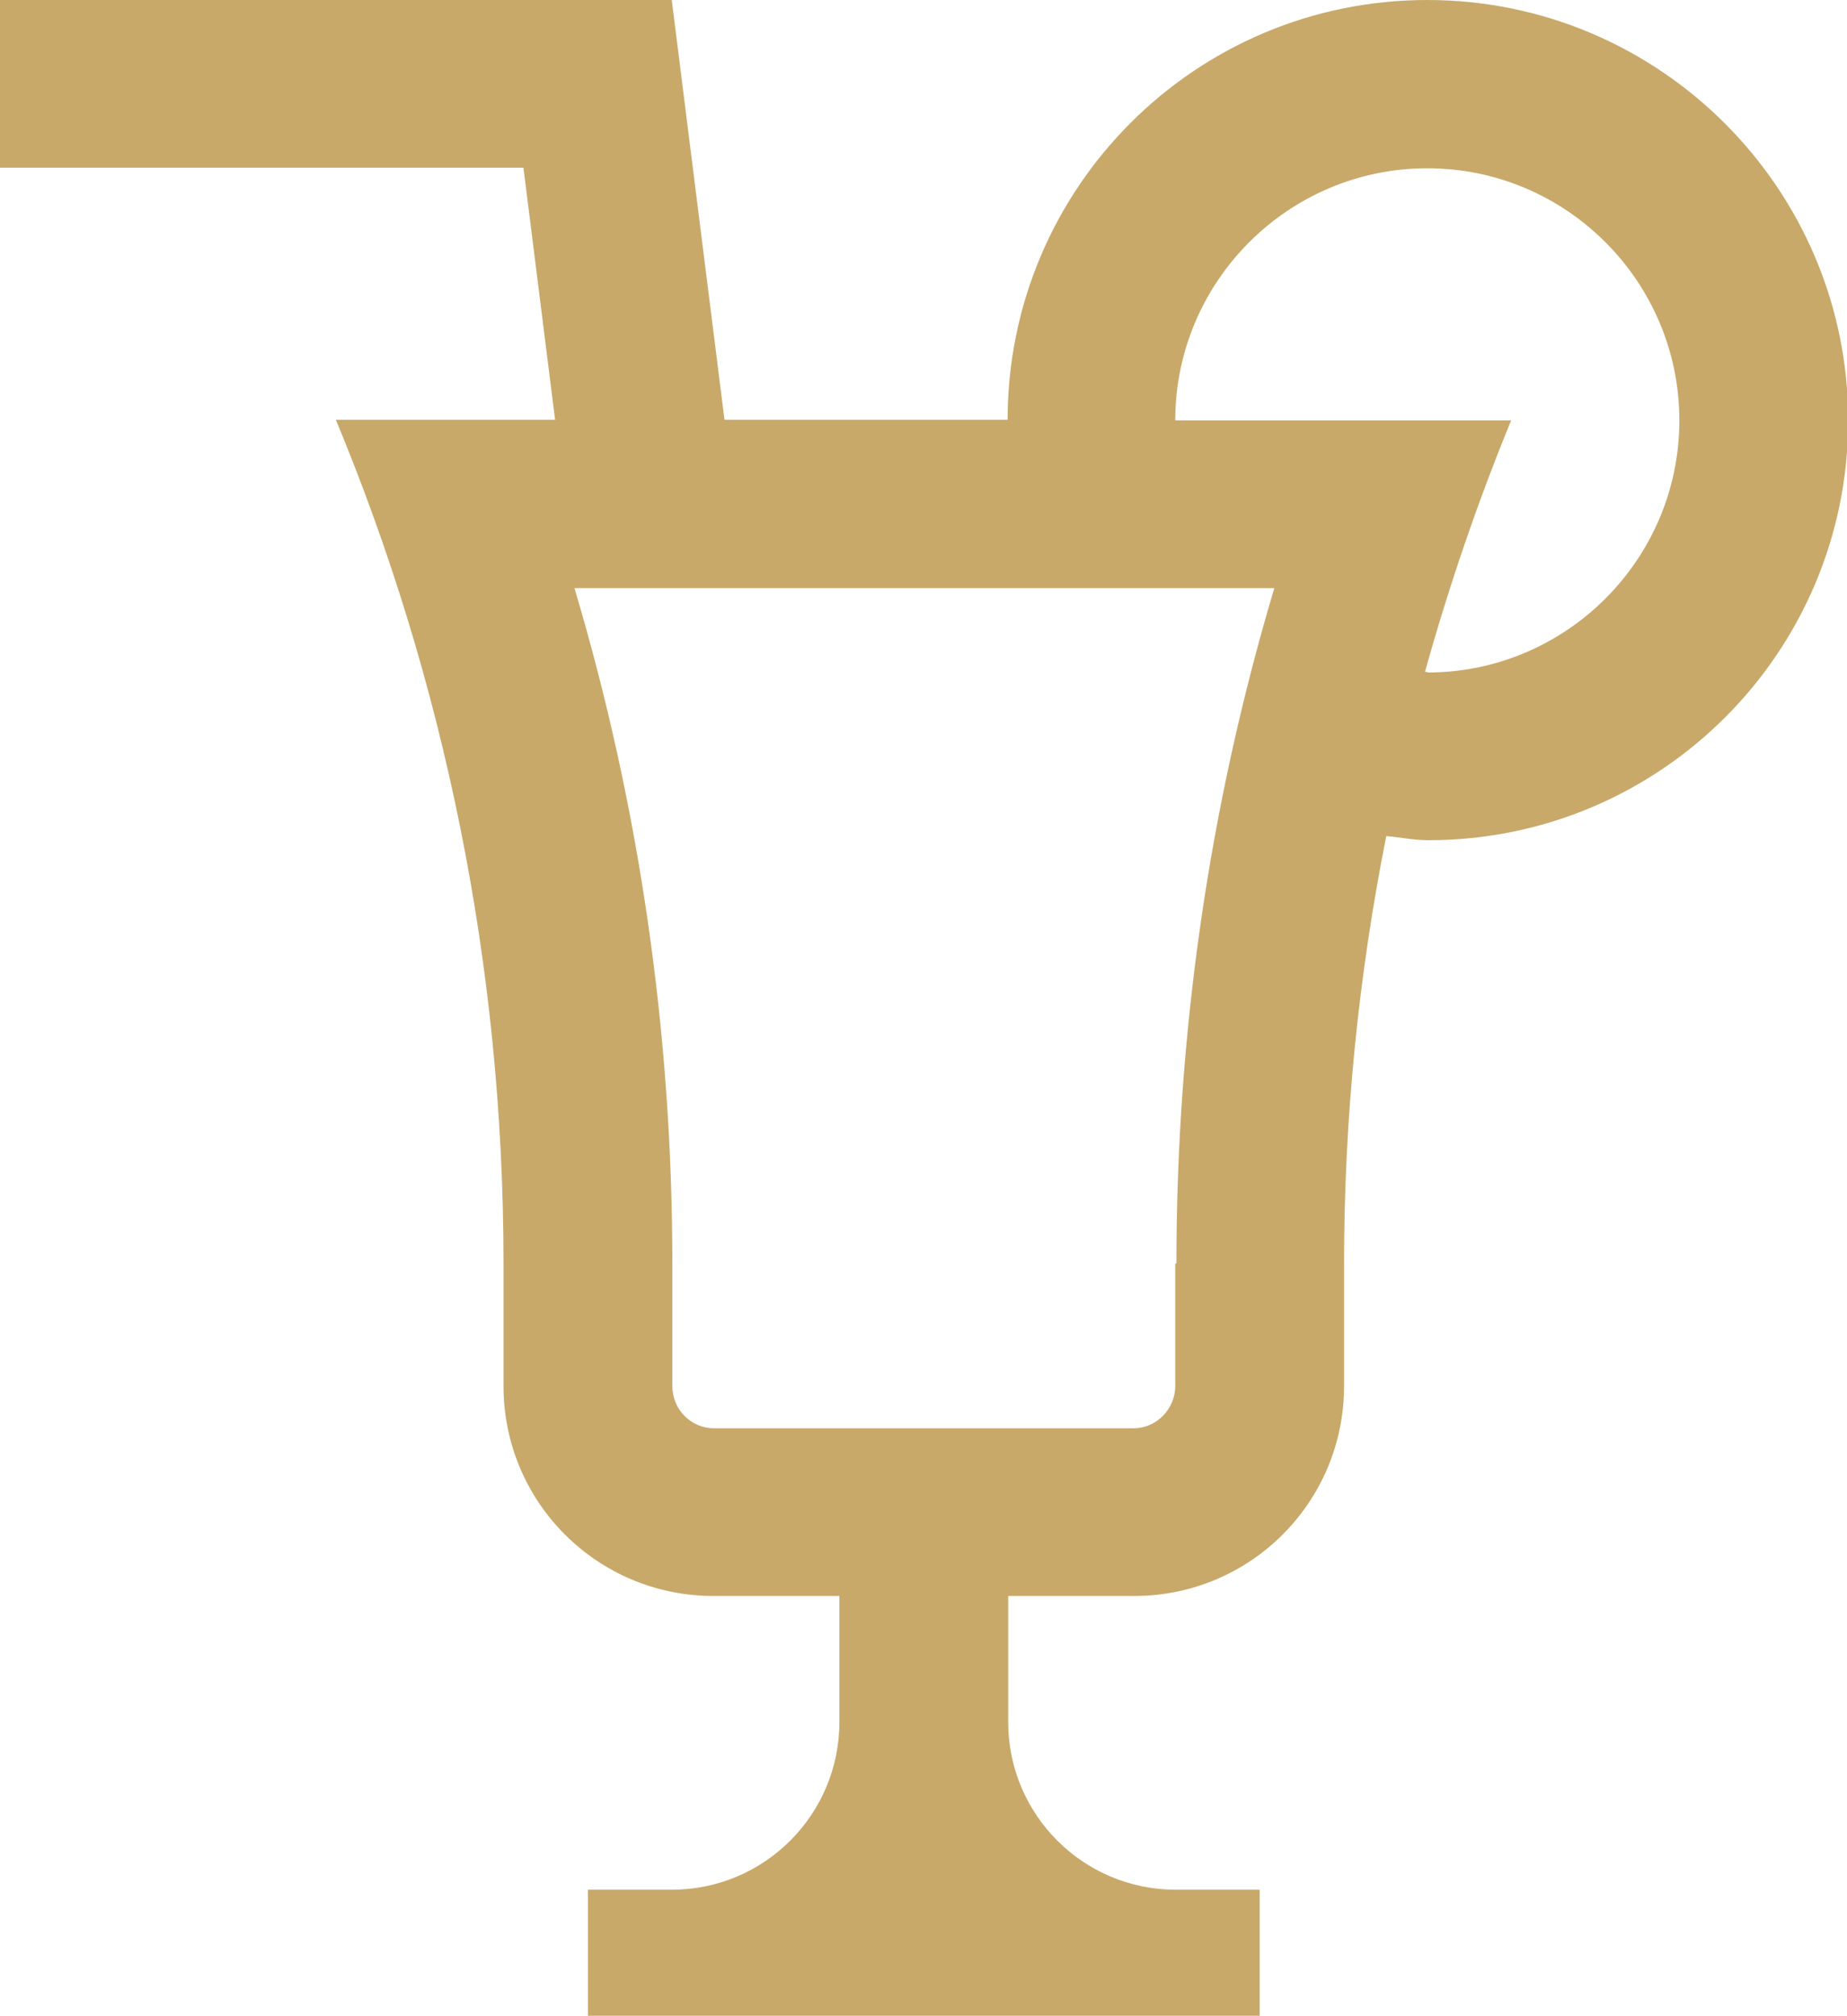
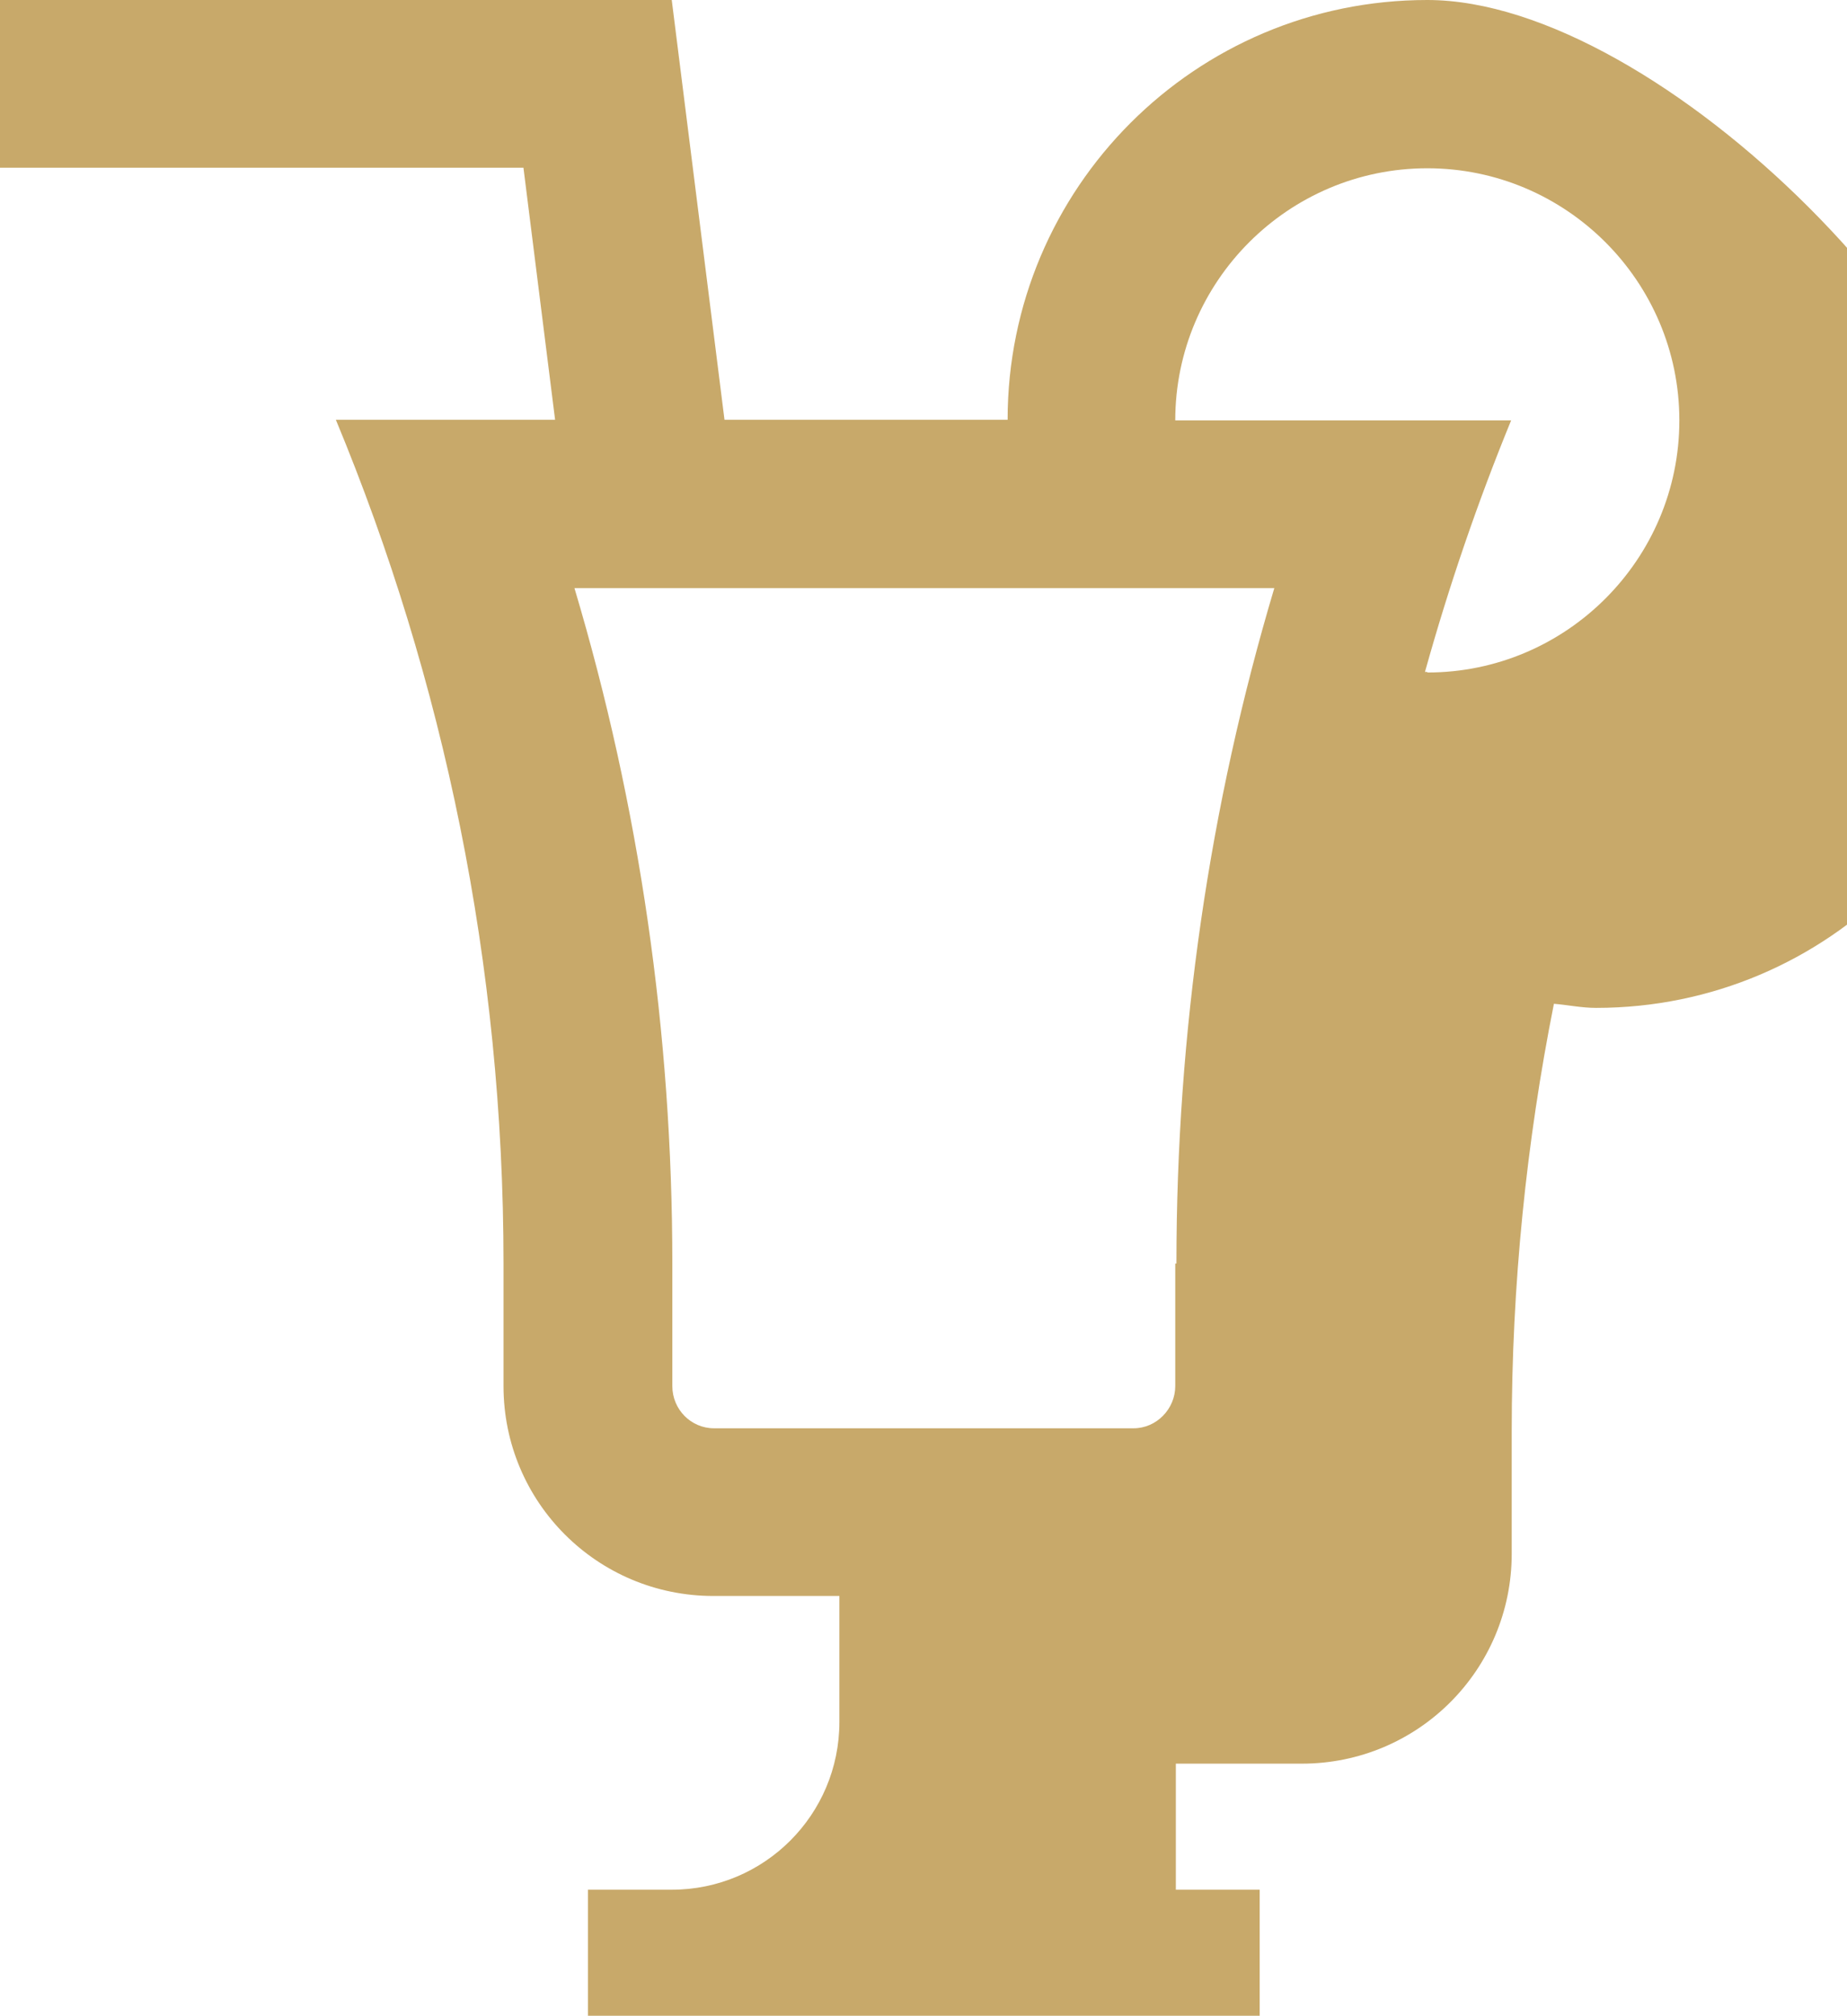
<svg xmlns="http://www.w3.org/2000/svg" id="Capa_2" data-name="Capa 2" viewBox="0 0 31.51 34.38">
  <defs>
    <style>      .cls-1 {        fill: #c8a96a;      }    </style>
  </defs>
  <g id="Icons_Restaurant">
-     <path class="cls-1" d="M24.35,0c-3.96,0-7.16,3.21-7.16,7.16h-4.83l-.9-7.16H0v2.86h8.93l.54,4.3h-3.74c1.84,4.43,2.86,9.29,2.86,14.39v2.09c0,1.98,1.6,3.58,3.58,3.58h2.15v2.15c0,1.58-1.28,2.86-2.86,2.86h-1.43s0,2.15,0,2.15h11.46v-2.15h-1.43c-1.58,0-2.86-1.28-2.86-2.86v-2.15h2.15c1.98,0,3.58-1.6,3.58-3.58v-2.09c0-2.5.25-4.93.72-7.29.24.02.47.07.72.07,3.96,0,7.16-3.21,7.16-7.16S28.31,0,24.35,0ZM20.05,21.55v2.09c0,.39-.32.72-.71.72h-7.16c-.39,0-.71-.32-.71-.72v-2.09c0-3.93-.56-7.8-1.67-11.52h11.94c-1.11,3.72-1.67,7.58-1.67,11.52ZM24.35,11.46s-.03,0-.04,0c.41-1.47.9-2.9,1.47-4.29h-5.73c0-2.37,1.93-4.3,4.3-4.3s4.3,1.93,4.3,4.3-1.93,4.3-4.3,4.3Z" />
+     <path class="cls-1" d="M24.35,0c-3.96,0-7.16,3.21-7.16,7.16h-4.83l-.9-7.16H0v2.86h8.93l.54,4.3h-3.74c1.84,4.43,2.86,9.29,2.86,14.39v2.09c0,1.98,1.6,3.58,3.58,3.58h2.15v2.15c0,1.58-1.28,2.86-2.86,2.86h-1.43s0,2.15,0,2.15h11.46v-2.15h-1.43v-2.15h2.15c1.98,0,3.58-1.6,3.58-3.58v-2.09c0-2.5.25-4.93.72-7.29.24.02.47.07.72.07,3.96,0,7.16-3.21,7.16-7.16S28.31,0,24.35,0ZM20.05,21.55v2.09c0,.39-.32.72-.71.72h-7.16c-.39,0-.71-.32-.71-.72v-2.09c0-3.93-.56-7.8-1.67-11.52h11.94c-1.11,3.72-1.67,7.58-1.67,11.52ZM24.35,11.46s-.03,0-.04,0c.41-1.47.9-2.9,1.47-4.29h-5.73c0-2.37,1.93-4.3,4.3-4.3s4.3,1.93,4.3,4.3-1.93,4.3-4.3,4.3Z" />
  </g>
</svg>